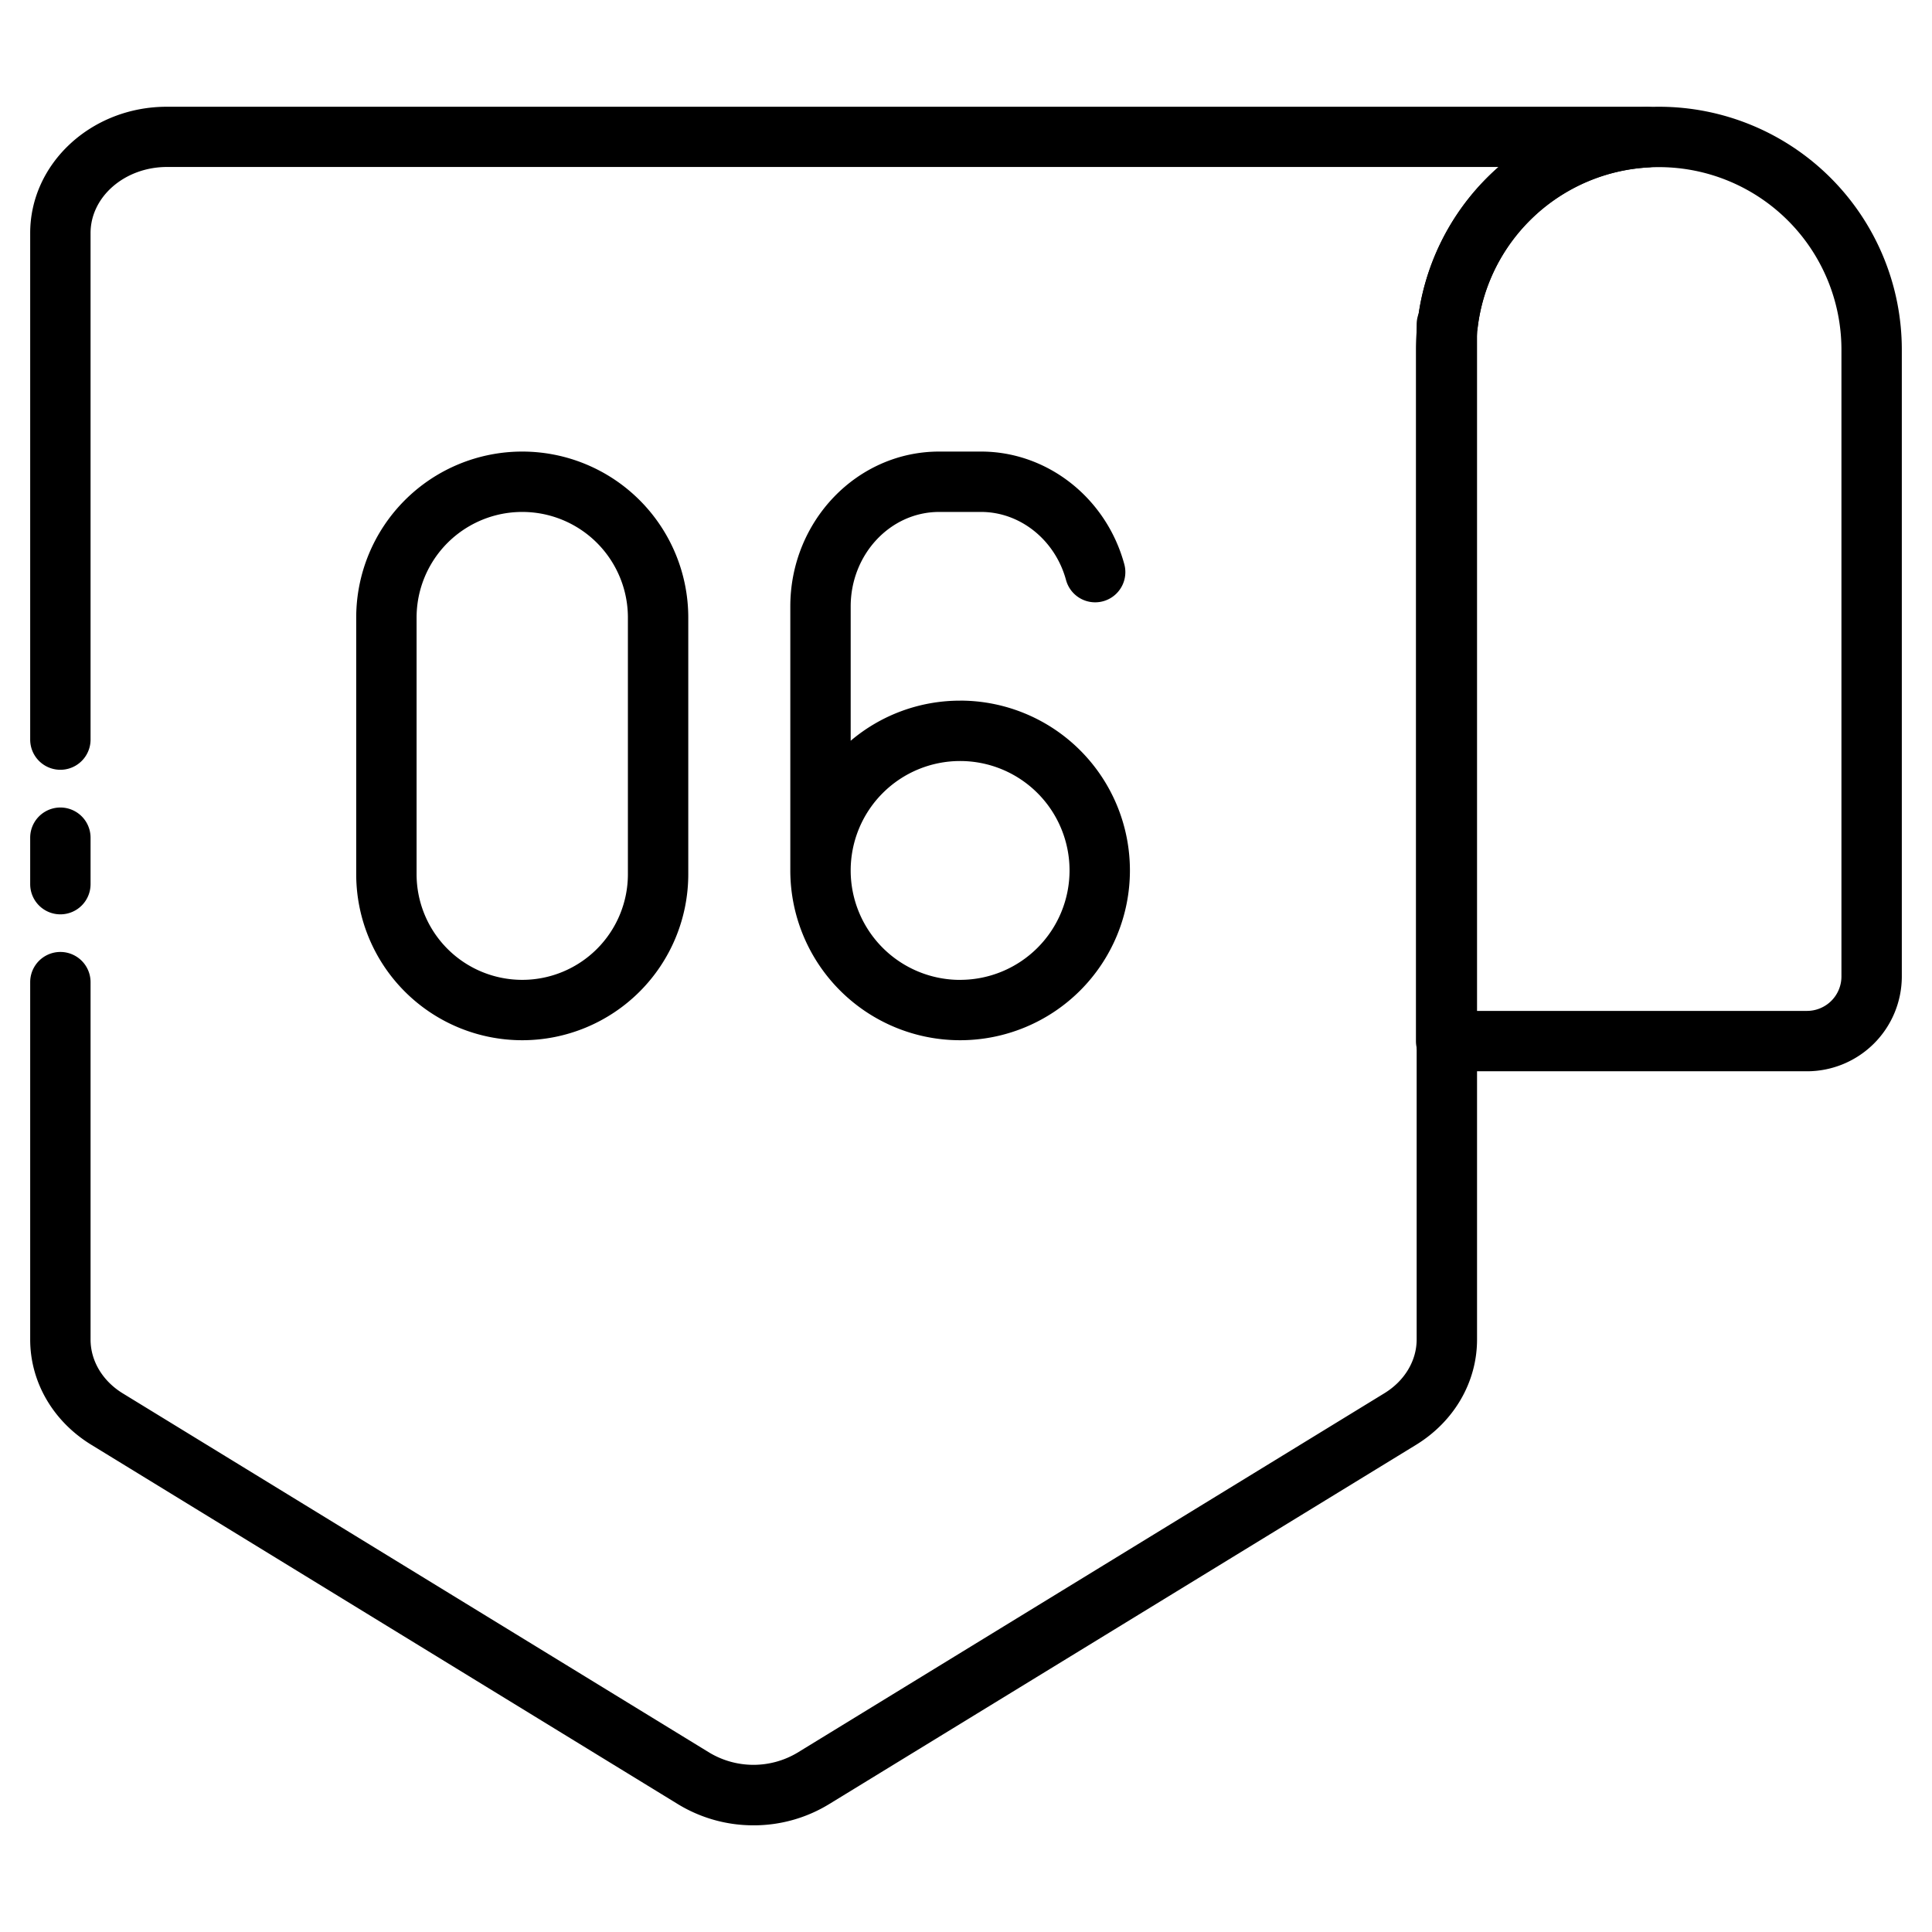
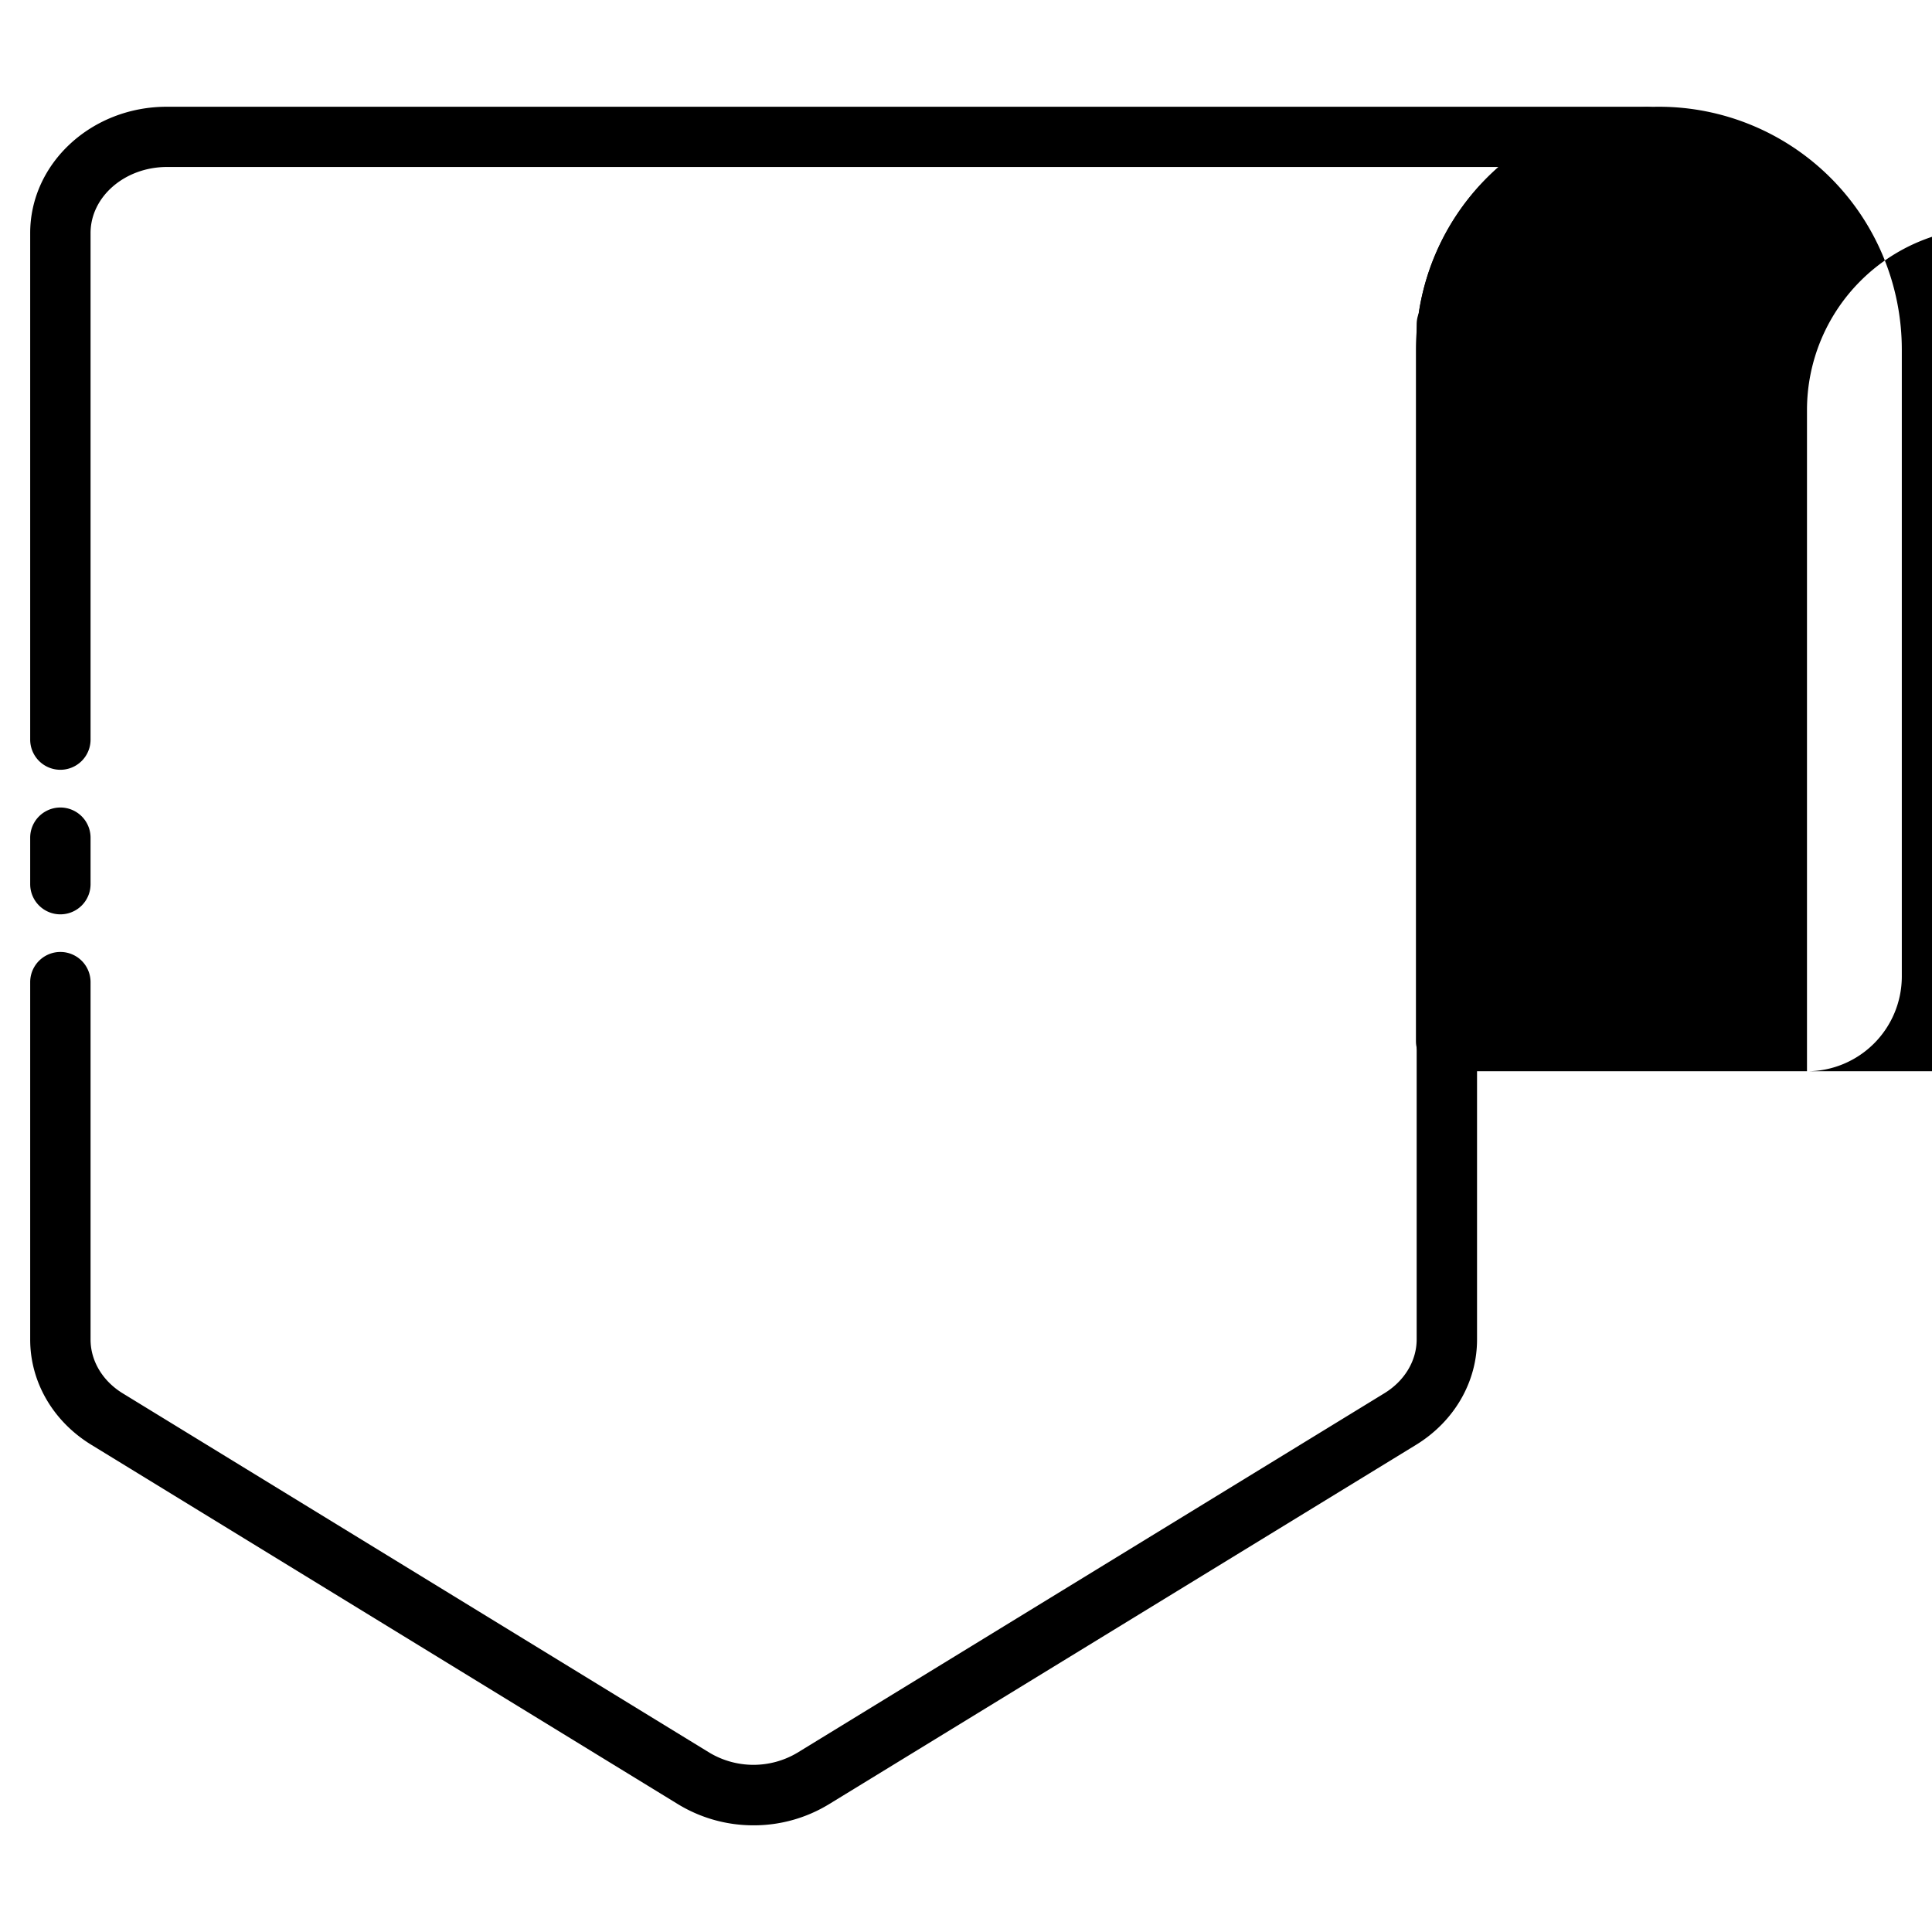
<svg xmlns="http://www.w3.org/2000/svg" viewBox="0 0 512 512">
  <g id="_26_Number_6" data-name="26 Number 6">
-     <path d="m478.87 283.9h-95.63a8 8 0 0 1 -8-8v-183.23a64.38 64.38 0 0 1 128.76 0v166.11a25.15 25.15 0 0 1 -25.13 25.12zm-87.63-16h87.63a9.13 9.13 0 0 0 9.13-9.12v-166.11a48.38 48.38 0 0 0 -96.76 0z" />
+     <path d="m478.87 283.9h-95.63a8 8 0 0 1 -8-8v-183.23a64.38 64.38 0 0 1 128.76 0v166.11a25.15 25.15 0 0 1 -25.13 25.12zh87.63a9.13 9.13 0 0 0 9.13-9.12v-166.11a48.38 48.38 0 0 0 -96.76 0z" />
    <path d="m199.69 483.73a38.36 38.36 0 0 1 -20-5.59l-155.48-95.25c-10.15-6.21-16.21-16.65-16.21-27.89v-94.72a8 8 0 0 1 16 0v94.72c0 5.66 3.2 11 8.56 14.27l155.49 95.23a22.72 22.72 0 0 0 23.25 0l155.57-95.27c5.36-3.28 8.56-8.61 8.56-14.27v-269a8.15 8.15 0 0 1 .57-2.96 64.09 64.09 0 0 1 21.1-38.75h-352.91c-11.14.04-20.19 7.88-20.19 17.52v134.23a8 8 0 0 1 -16 0v-134.23c0-18.46 16.23-33.48 36.19-33.48h392.22a8 8 0 0 1 8 8 8.08 8.08 0 0 1 -7.56 8.07 48.22 48.22 0 0 0 -45.26 42.51 8.82 8.82 0 0 1 -.16.92v267.21c0 11.27-6.06 21.71-16.2 27.92l-155.57 95.23a38.24 38.24 0 0 1 -19.97 5.58z" />
    <path d="m16 242.31a8 8 0 0 1 -8-8v-12.31a8 8 0 0 1 16 0v12.36a8 8 0 0 1 -8 7.95z" />
-     <path d="m254.44 185.68a44.77 44.77 0 0 0 -29 10.63v-35.59c0-13.81 10.51-25.05 23.44-25.05h11.12c10.36 0 19.62 7.42 22.51 18.05a8 8 0 0 0 15.44-4.2c-4.78-17.58-20.39-29.85-37.95-29.85h-11.12c-21.75 0-39.44 18.41-39.44 41.05v67.77 1.16.09.93a45 45 0 1 0 45-45zm0 74a29 29 0 1 1 29-29 29 29 0 0 1 -29 28.99z" />
-     <path d="m138.4 119.67a44 44 0 0 0 -44 44v68a44 44 0 1 0 88 0v-68a44 44 0 0 0 -44-44zm28 112a28 28 0 0 1 -28 28 28 28 0 0 1 -28-28v-68a28 28 0 1 1 56 0z" />
  </g>
</svg>